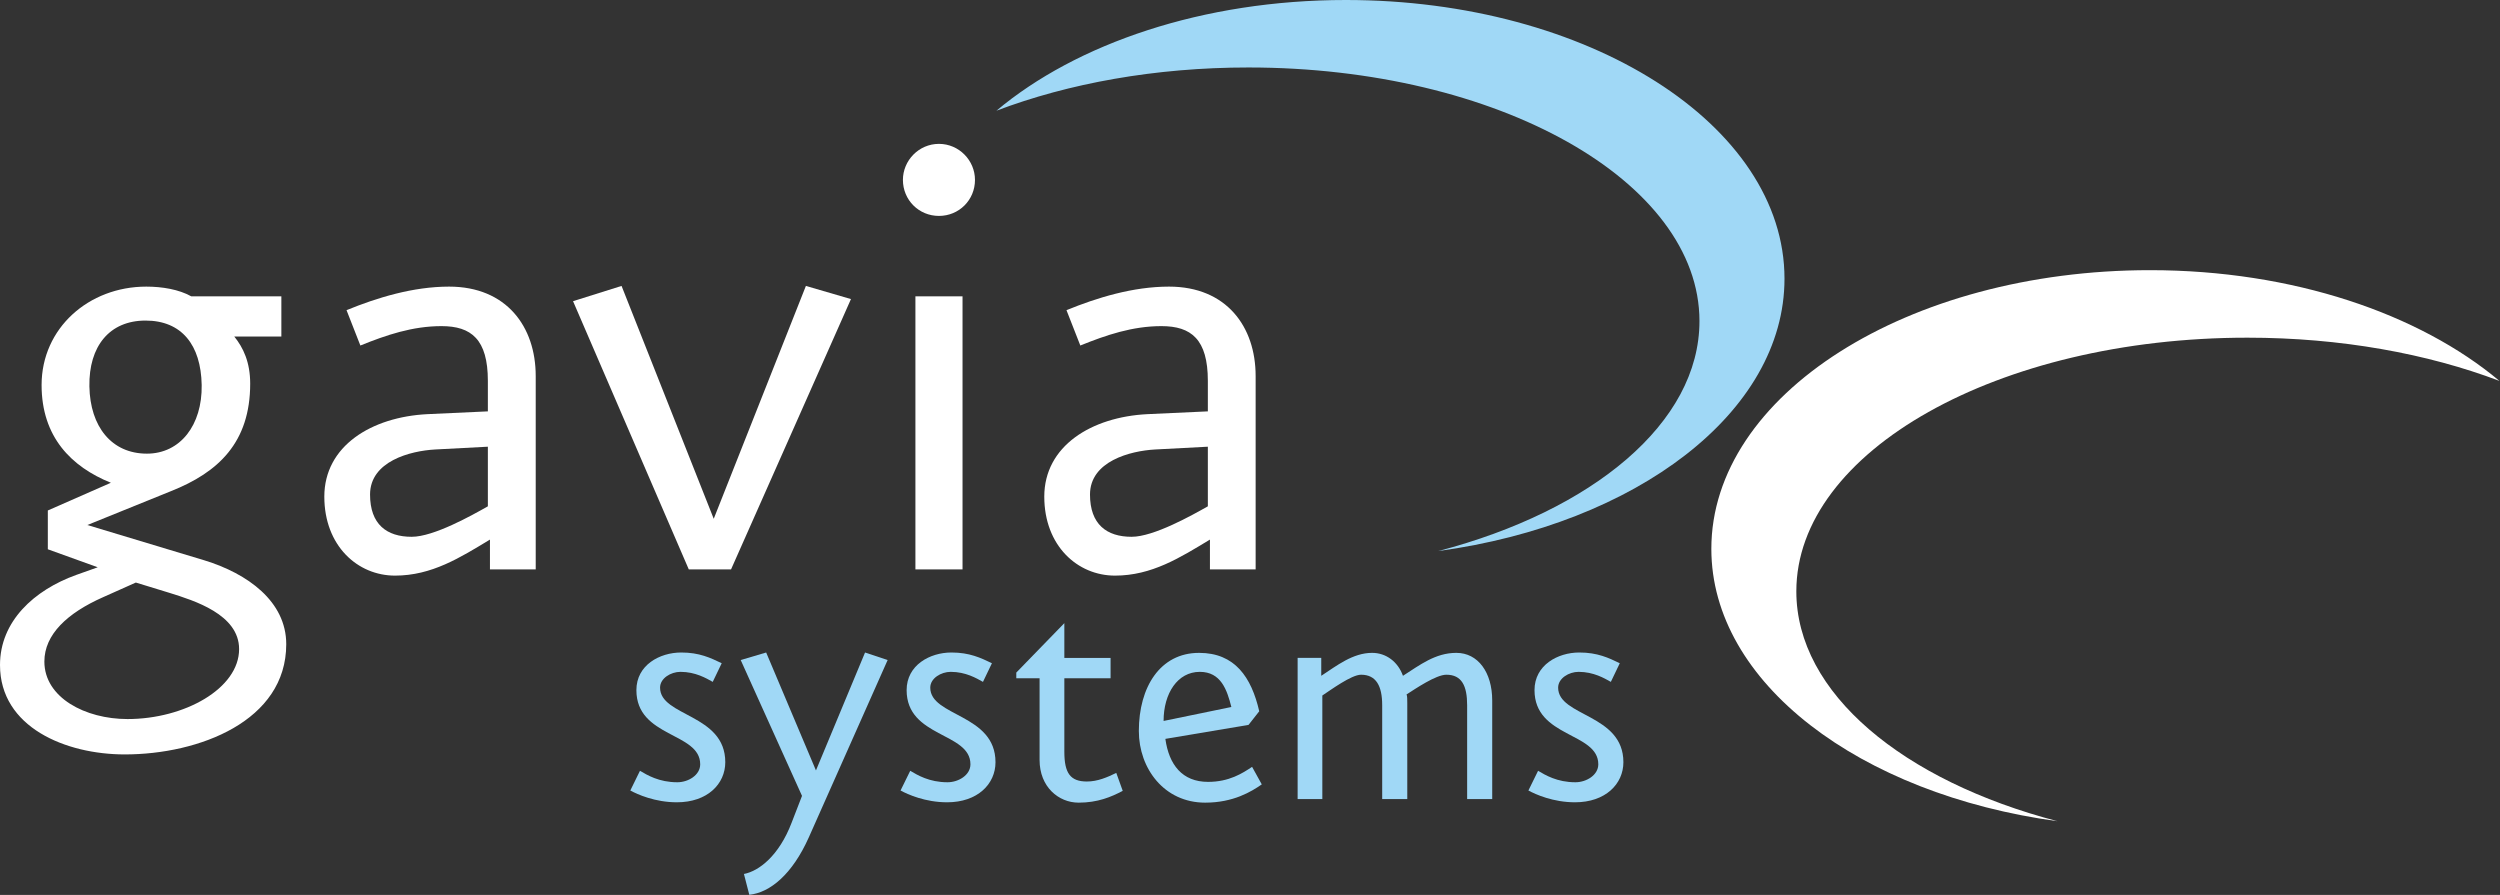
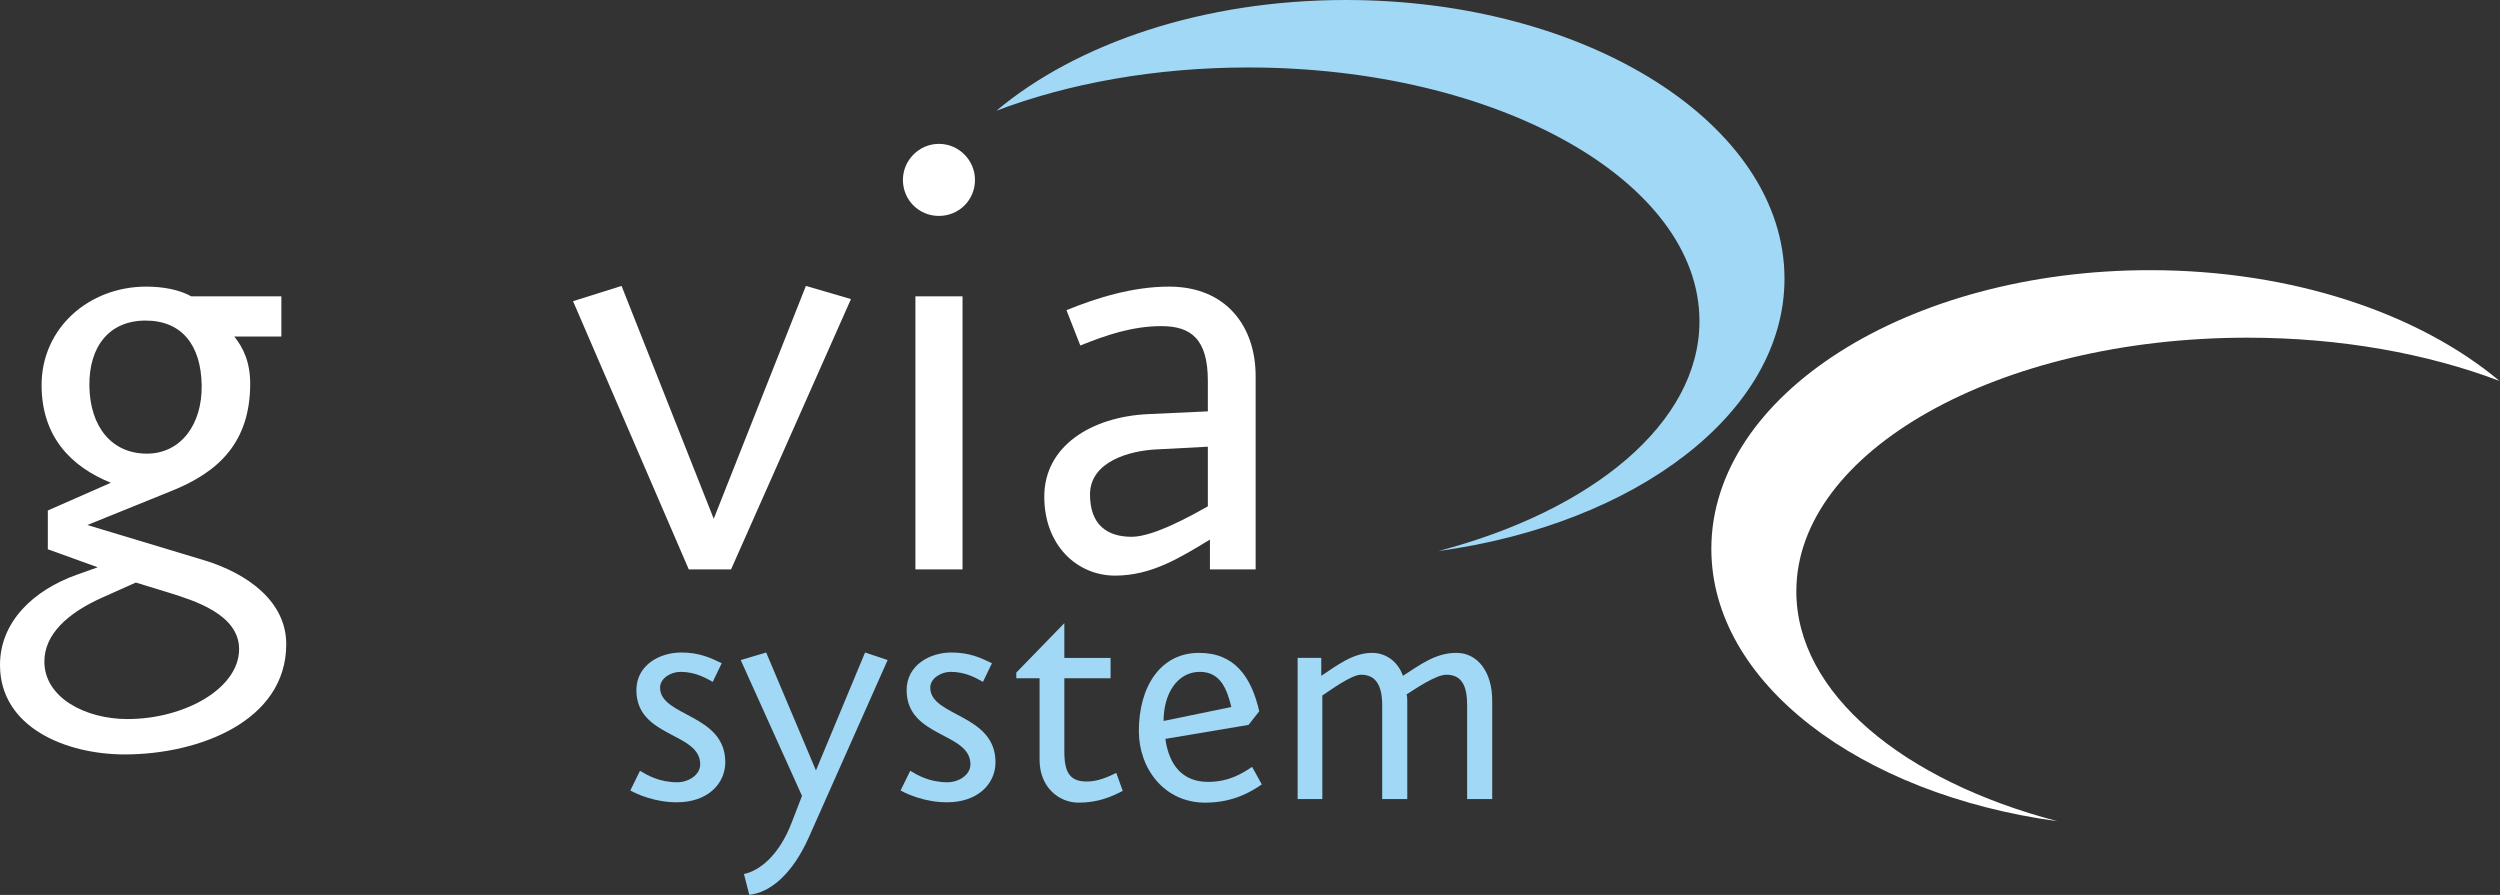
<svg xmlns="http://www.w3.org/2000/svg" width="100%" height="100%" viewBox="0 0 3422 1225" version="1.1" xml:space="preserve" style="fill-rule:evenodd;clip-rule:evenodd;stroke-linejoin:round;stroke-miterlimit:2;">
  <rect x="0" y="0" width="3422" height="1225" fill="#333333" stroke="none" />
  <g>
    <path d="M199.211,438.796c-49.327,0 -77.779,35.095 -76.845,90.131c0.969,55.013 30.355,92.023 78.713,92.023c45.556,-0 75.876,-38.901 74.989,-93.926c-0.969,-55.024 -27.53,-88.228 -76.857,-88.228m33.192,372.842l-46.467,-14.243l-44.598,19.929c-49.327,21.797 -80.605,51.195 -80.605,88.205c0,49.35 55.947,78.713 113.82,78.713c77.779,-0 152.733,-41.715 152.733,-95.794c-0,-47.459 -61.703,-66.396 -94.883,-76.81m-61.644,221.02c-80.616,-0 -170.759,-37.01 -170.759,-122.401c-0,-59.741 46.49,-102.46 104.328,-123.288l29.433,-10.473l-68.299,-24.646l-0,-53.109l86.302,-37.932c-54.056,-21.833 -94.837,-62.649 -94.837,-133.785c0,-77.802 64.505,-134.706 143.253,-134.706c21.797,0 44.563,3.794 61.632,13.298l123.312,-0l-0,55.001l-64.47,-0c12.318,15.201 21.809,35.118 21.809,64.528c0,80.639 -43.676,121.408 -108.169,147.035l-114.753,46.467l160.309,48.357c58.807,18.038 111.964,55.982 111.964,114.789c-0,105.309 -119.576,150.865 -221.055,150.865" style="fill:#fff;fill-rule:nonzero;" />
-     <path d="M667.785,611.448l-72.081,3.794c-34.126,1.891 -89.174,16.112 -89.174,61.691c0,40.781 22.778,57.826 56.986,57.826c30.285,0 82.472,-29.386 104.269,-41.715l0,-81.596Zm2.861,167.945l-0,-40.804c-40.793,24.657 -79.67,49.315 -129.966,49.315c-51.184,-0 -96.751,-40.804 -96.751,-108.122c-0,-69.303 64.516,-109.103 141.361,-112.898l82.495,-3.794l0,-41.75c0,-56.904 -22.719,-74.942 -63.488,-74.942c-39.882,-0 -75.888,12.317 -111.03,26.549l-18.937,-48.381c41.692,-17.069 91.054,-32.247 140.369,-32.247c78.748,0 118.583,55.013 118.583,122.354l0,264.72l-62.636,-0Z" style="fill:#fff;fill-rule:nonzero;" />
    <path d="M1000.65,779.389l-57.85,0l-158.418,-367.132l66.395,-20.887l126.172,318.751l126.161,-318.751l61.679,18.003l-164.139,370.016Z" style="fill:#fff;fill-rule:nonzero;" />
    <path d="M1253.02,405.617l64.493,0l-0,373.776l-64.493,-0l-0,-373.776Zm32.211,-110.072c-27.518,-0 -49.315,-21.797 -49.315,-49.315c-0,-26.561 21.797,-49.304 49.315,-49.304c27.53,0 49.327,22.743 49.327,49.304c0,27.518 -21.797,49.315 -49.327,49.315" style="fill:#fff;fill-rule:nonzero;" />
    <path d="M1653.3,611.448l-72.093,3.794c-34.149,1.891 -89.22,16.112 -89.22,61.691c-0,40.781 22.824,57.826 56.962,57.826c30.332,0 82.519,-29.386 104.351,-41.715l0,-81.596Zm2.861,167.945l-0,-40.804c-40.804,24.657 -79.67,49.315 -129.966,49.315c-51.242,-0 -96.786,-40.804 -96.786,-108.122c-0,-69.303 64.539,-109.103 141.361,-112.898l82.53,-3.794l0,-41.75c0,-56.904 -22.731,-74.942 -63.535,-74.942c-39.835,-0 -75.876,12.317 -111.029,26.549l-18.937,-48.381c41.703,-17.069 91.03,-32.247 140.345,-32.247c78.783,0 118.572,55.013 118.572,122.354l-0,264.72l-62.555,-0Z" style="fill:#fff;fill-rule:nonzero;" />
    <path d="M992.77,1043.26c0,-66.232 -89.267,-62.274 -89.267,-102.016c-0,-12.796 14.699,-21.61 27.915,-21.61c20.641,-0 35.364,8.814 44.178,13.73l12.282,-25.534c-15.247,-7.297 -30.413,-14.687 -55.433,-14.687c-29.444,0 -61.352,17.197 -61.352,51.51c0,65.275 87.341,57.36 87.341,101.538c-0,14.699 -16.182,24.564 -31.394,24.564c-25.008,0 -41.213,-9.865 -51.055,-15.691l-13.216,26.981c9.807,5.359 33.857,16.135 63.757,16.135c41.68,-0 66.244,-25.008 66.244,-54.92" style="fill:#a0d8f6;fill-rule:nonzero;" />
    <path d="M1107.07,1146.25c-22.58,50.553 -53.016,75.573 -81.445,78.527l-7.332,-28.488c20.606,-3.934 48.043,-24.984 65.24,-70.096l14.244,-36.788l-83.909,-185.948l34.85,-10.321l68.159,161.419l67.201,-161.419l30.927,10.321l-107.935,242.793Z" style="fill:#a0d8f6;fill-rule:nonzero;" />
    <path d="M1362.63,1043.26c0,-66.232 -89.29,-62.274 -89.29,-102.016c-0,-12.796 14.757,-21.61 28.008,-21.61c20.607,-0 35.329,8.814 44.143,13.73l12.248,-25.534c-15.213,-7.297 -30.449,-14.687 -55.469,-14.687c-29.386,0 -61.282,17.197 -61.282,51.51c0,65.275 87.341,57.36 87.341,101.538c0,14.699 -16.216,24.564 -31.429,24.564c-25.008,0 -41.178,-9.865 -50.985,-15.691l-13.251,26.981c9.807,5.359 33.823,16.135 63.757,16.135c41.703,-0 66.209,-25.008 66.209,-54.92" style="fill:#a0d8f6;fill-rule:nonzero;" />
    <path d="M1476.45,1098.67c-27.459,0 -53.471,-21.552 -53.471,-58.363l-0,-111.858l-31.873,-0l-0,-7.823l65.765,-67.68l0,47.588l63.279,-0l-0,27.915l-63.279,-0l0,100.568c0,29.456 8.325,40.711 30.869,40.711c14.734,-0 27.962,-5.849 40.22,-11.768l8.838,24.564c-15.726,8.324 -34.324,16.146 -60.348,16.146" style="fill:#a0d8f6;fill-rule:nonzero;" />
    <path d="M1642.27,919.638c-30.414,-0 -49.549,29.444 -49.549,67.201l92.758,-19.1c-5.954,-23.56 -14.267,-48.101 -43.209,-48.101m7.332,179.036c-55.889,0 -90.75,-46.56 -90.75,-98.105c-0,-59.834 28.942,-106.92 82.449,-106.92c49.058,0 71.638,33.356 82.355,79.939l-14.675,18.657l-113.82,19.124c4.892,35.34 23.047,58.865 58.422,58.865c28.931,-0 47.074,-11.757 60.29,-20.56l13.263,24.004c-14.197,9.807 -38.762,24.996 -77.534,24.996" style="fill:#a0d8f6;fill-rule:nonzero;" />
    <path d="M2008.22,1093.78l-0,-128.519c-0,-26.456 -7.332,-41.703 -28.487,-41.703c-14.15,-0 -42.194,19.17 -54.418,26.969c0.97,1.962 0.97,7.367 0.97,11.804l-0,131.449l-34.337,-0l0,-128.519c0,-26.456 -8.359,-41.703 -28.942,-41.703c-13.24,-0 -41.738,21.097 -52.993,28.452l-0,141.77l-33.811,-0l0,-193.245l32.34,-0l-0,24.506c21.097,-13.765 43.151,-31.395 69.641,-31.395c19.171,0 35.376,12.224 42.194,31.395c23.081,-14.699 44.178,-31.395 73.109,-31.395c29.456,0 49.07,26.468 49.07,65.24l0,134.894l-34.336,-0Z" style="fill:#a0d8f6;fill-rule:nonzero;" />
-     <path d="M2155.87,1098.18c-29.911,-0 -53.95,-10.776 -63.792,-16.135l13.251,-26.981c9.842,5.826 26.035,15.691 51.055,15.691c15.177,0 31.37,-9.865 31.37,-24.564c0,-44.178 -87.317,-36.274 -87.317,-101.538c-0,-34.312 31.896,-51.51 61.282,-51.51c25.02,0 40.256,7.391 55.433,14.687l-12.224,25.534c-8.803,-4.915 -23.525,-13.73 -44.166,-13.73c-13.193,-0 -27.985,8.815 -27.985,21.61c-0,39.742 89.325,35.784 89.325,102.017c0,29.899 -24.564,54.919 -66.232,54.919" style="fill:#a0d8f6;fill-rule:nonzero;" />
    <path d="M2458.82,809.478c-0,-191.75 276.464,-347.262 617.48,-347.262c127.713,0 246.425,21.833 344.95,59.181c-109.652,-91.929 -282.827,-151.588 -478.326,-151.588c-331.617,-0 -600.434,170.817 -600.434,381.481c-0,183.099 203.028,335.867 473.819,372.807c-210.921,-55.2 -357.489,-175.137 -357.489,-314.619" style="fill:#fff;fill-rule:nonzero;" />
    <path d="M2326.22,439.6c-0,-191.751 -276.395,-347.239 -617.457,-347.239c-127.713,0 -246.425,21.821 -344.88,59.192c109.617,-91.929 282.757,-151.553 478.302,-151.553c331.559,0 600.435,170.782 600.435,381.481c-0,183.053 -203.087,335.821 -473.878,372.795c210.921,-55.211 357.478,-175.23 357.478,-314.676" style="fill:#a0d8f6;fill-rule:nonzero;" />
  </g>
</svg>